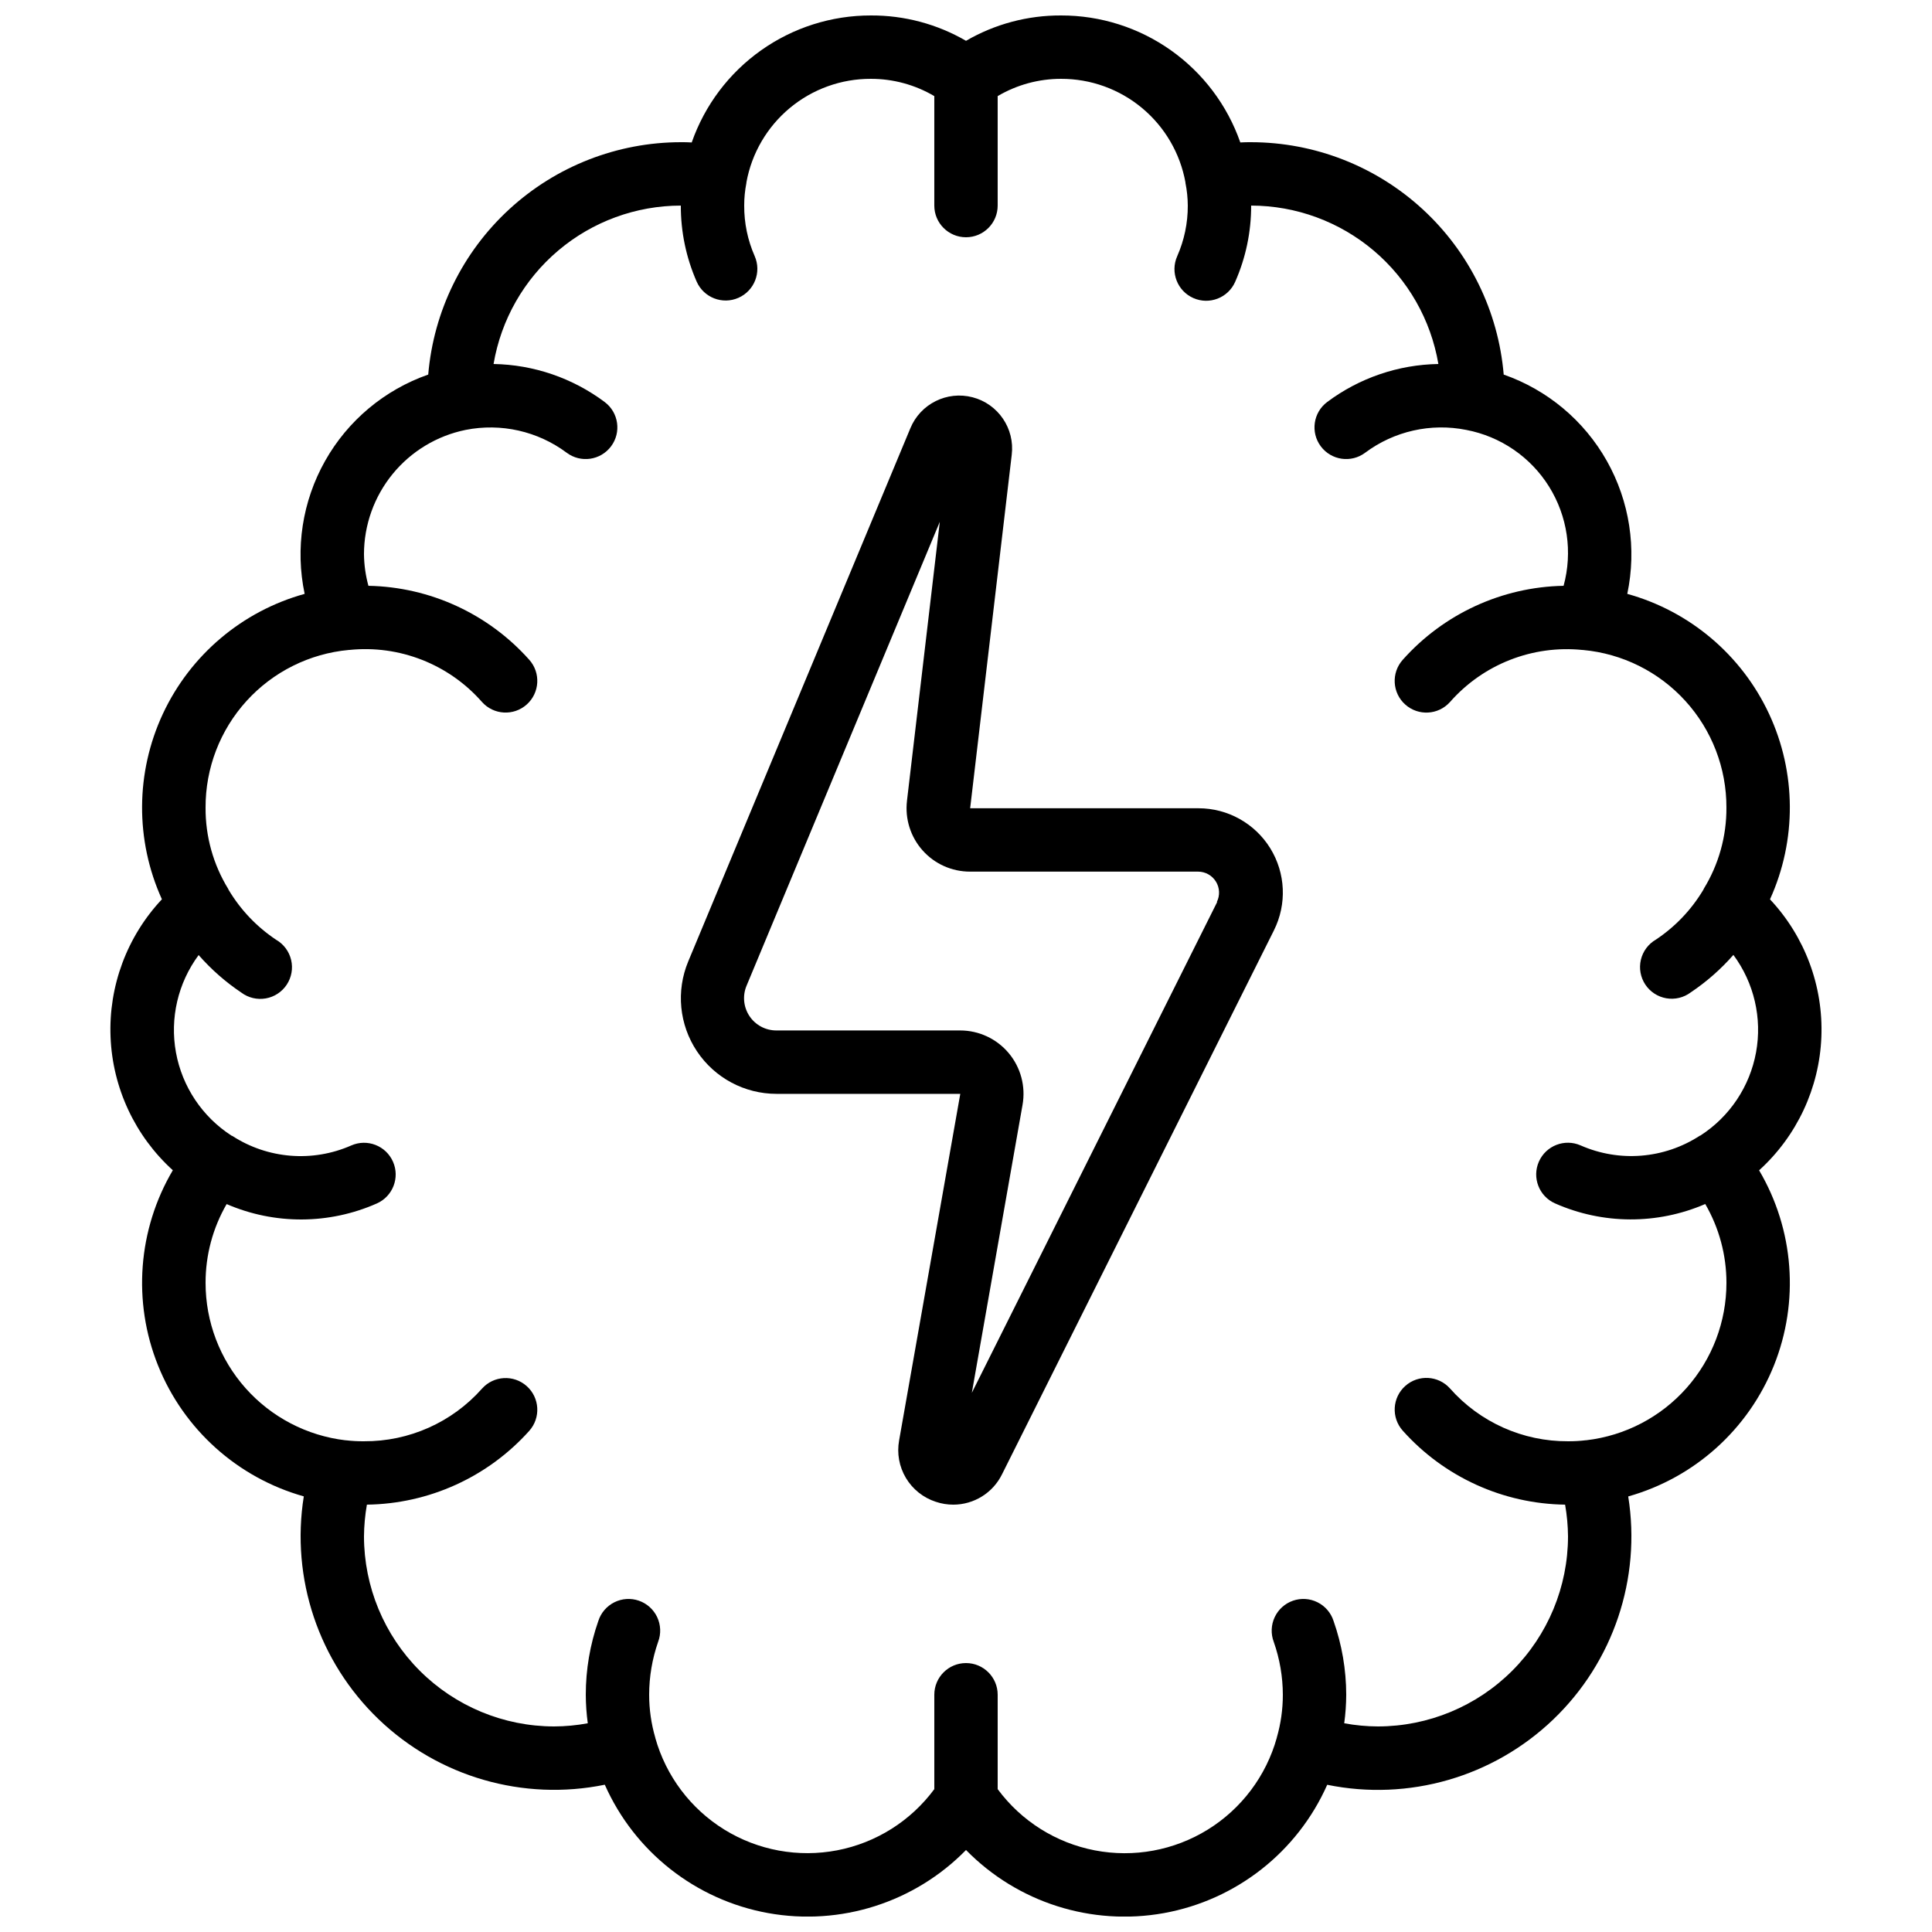
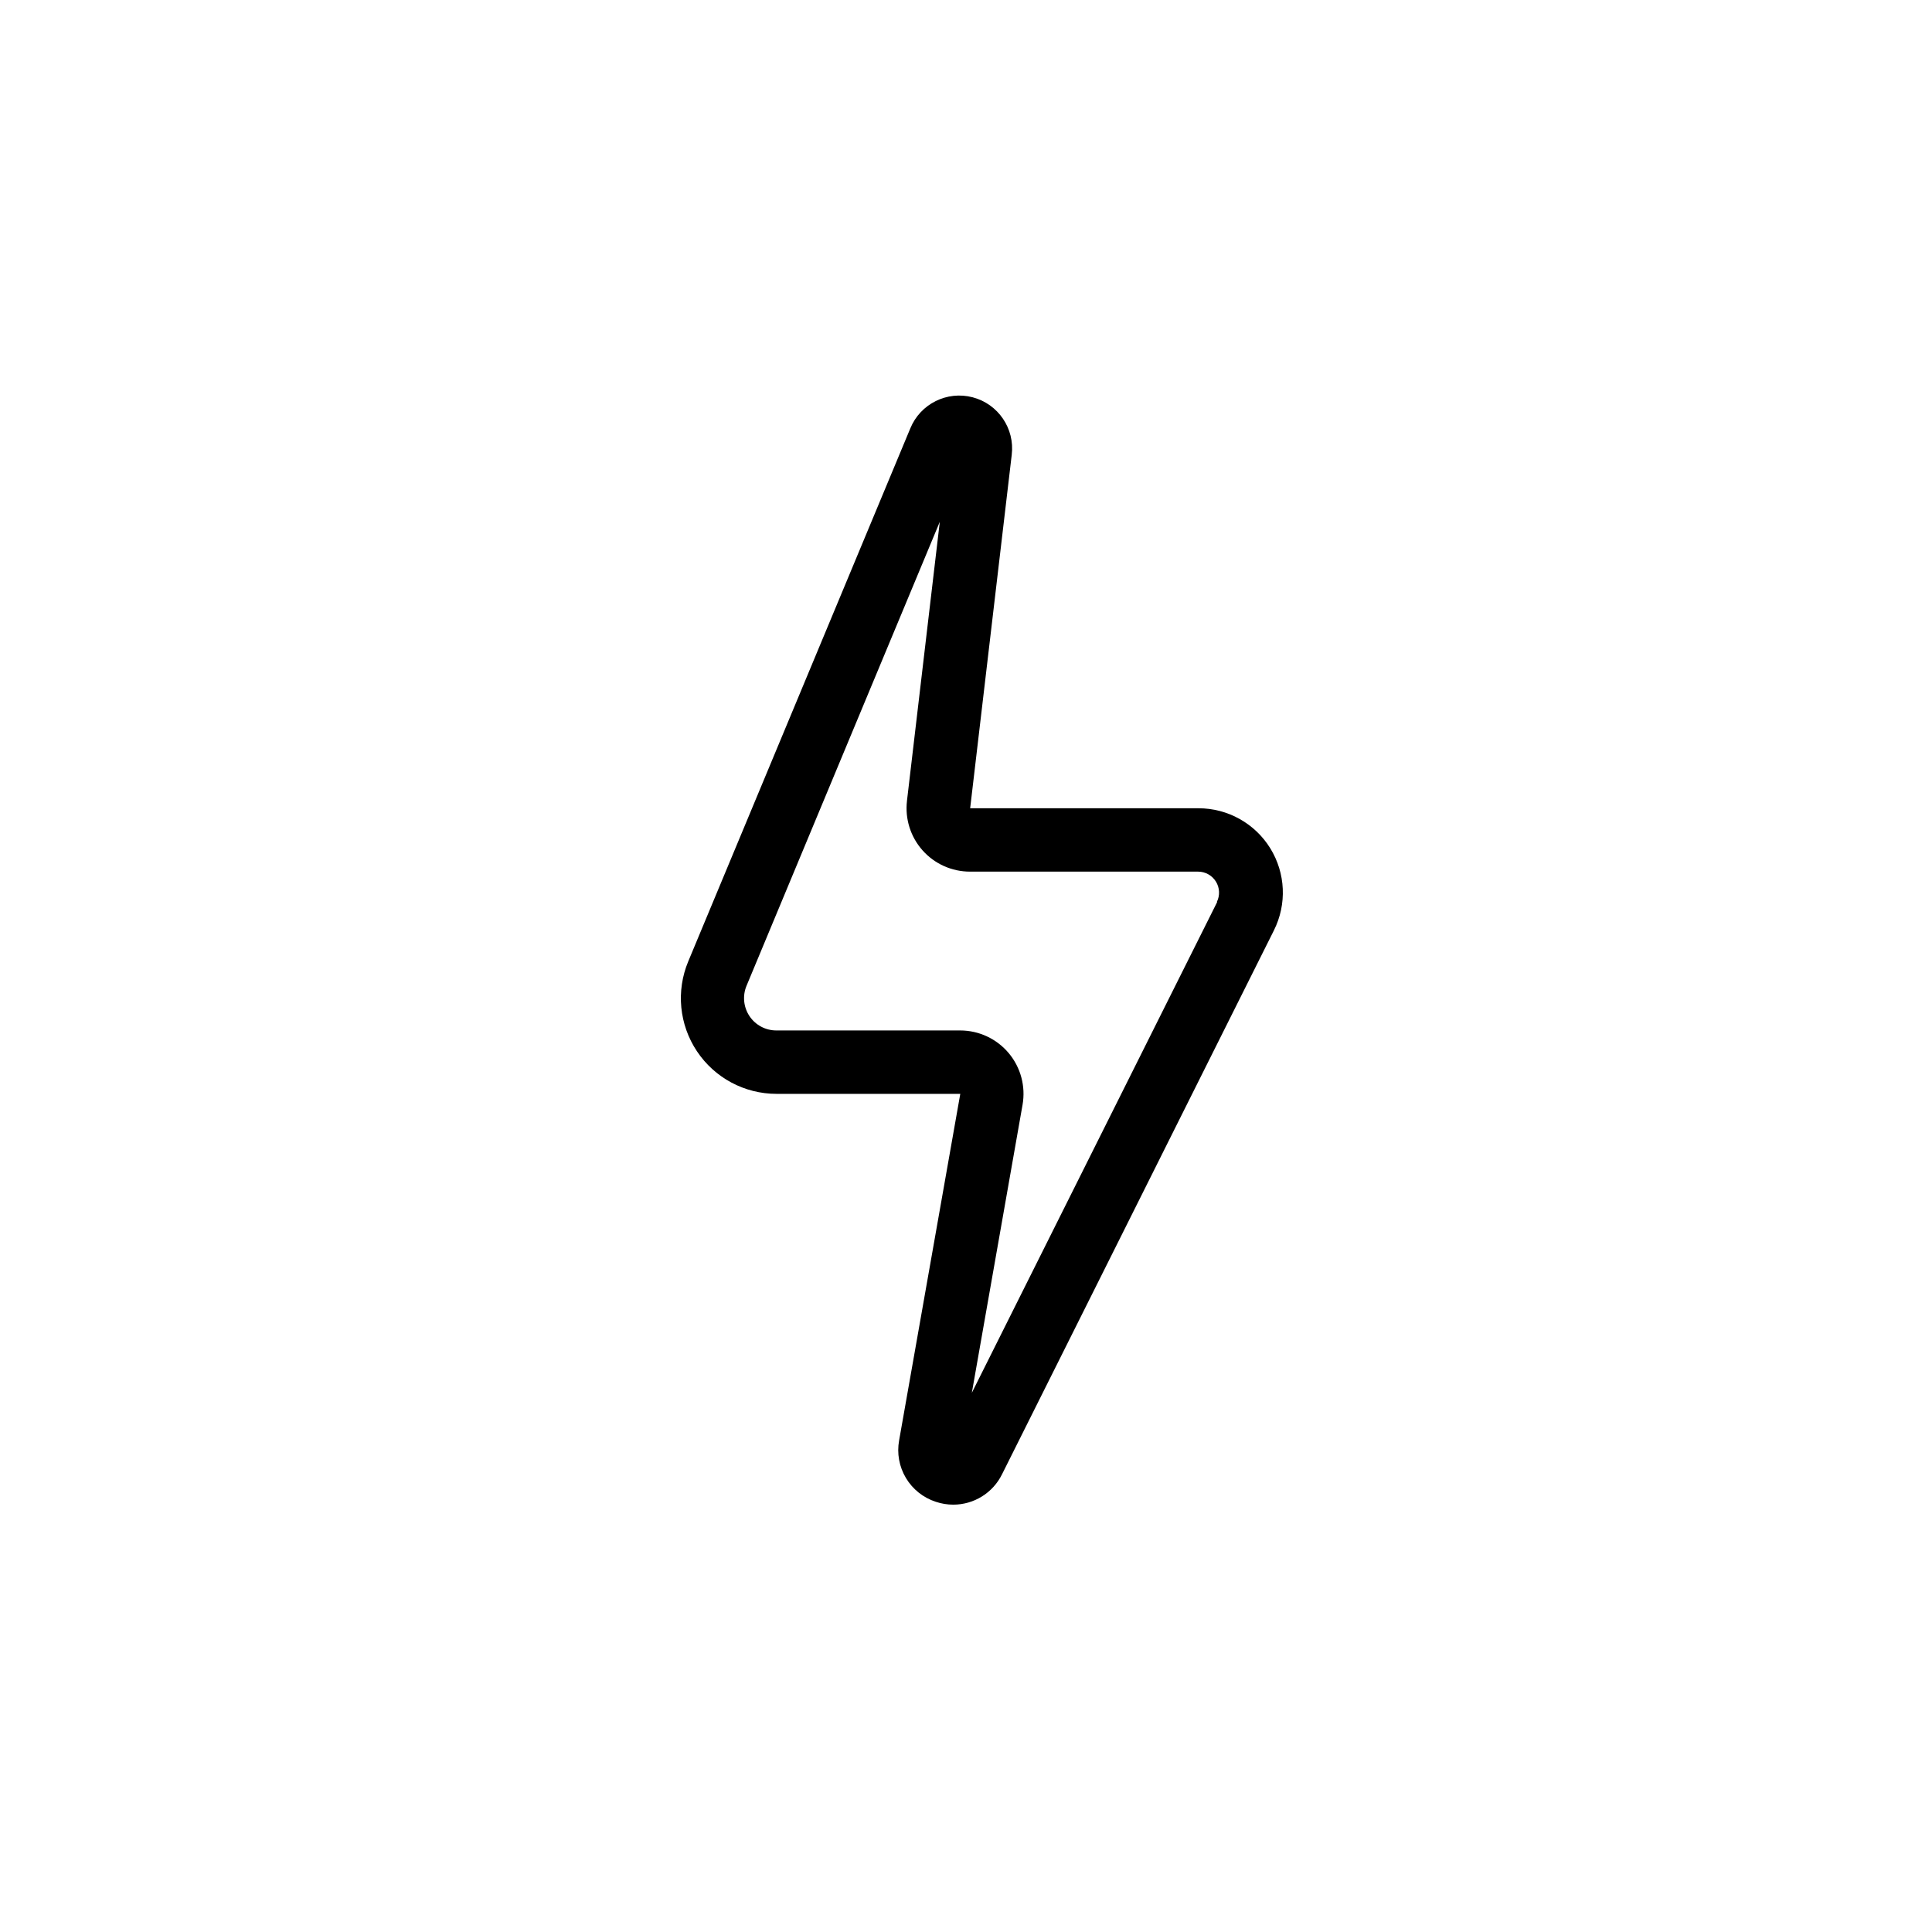
<svg xmlns="http://www.w3.org/2000/svg" width="800px" height="800px" version="1.1" viewBox="144 144 512 512">
  <defs>
    <clipPath id="a">
-       <path d="m173 148.09h454v503.81h-454z" />
-     </clipPath>
+       </clipPath>
  </defs>
  <g clip-path="url(#a)">
-     <path d="m613.07 382.32c7.102-15.648 7.004-33.617-0.273-49.184-7.273-15.562-20.996-27.168-37.551-31.754 2.535-12.012 0.609-24.539-5.418-35.234-6.027-10.695-15.742-18.828-27.332-22.883-1.422-16.777-9.086-32.41-21.477-43.812-12.391-11.402-28.605-17.742-45.445-17.77-0.965 0-1.922 0-2.879 0.066v0.004c-3.441-9.852-9.867-18.383-18.379-24.414s-18.691-9.262-29.125-9.242c-8.844-0.043-17.539 2.277-25.188 6.719-7.652-4.441-16.348-6.762-25.191-6.719-10.434-0.02-20.613 3.211-29.125 9.242-8.512 6.031-14.934 14.562-18.375 24.414-0.957-0.07-1.914-0.07-2.883-0.07-16.84 0.02-33.062 6.359-45.461 17.762-12.395 11.402-20.062 27.039-21.484 43.82-11.59 4.055-21.309 12.188-27.332 22.883-6.027 10.695-7.953 23.223-5.418 35.234-16.559 4.586-30.277 16.191-37.555 31.754-7.273 15.566-7.375 33.535-0.273 49.184-9.25 9.852-14.152 23.004-13.609 36.508 0.543 13.504 6.488 26.223 16.5 35.301-9.262 15.711-10.707 34.832-3.91 51.754 6.797 16.926 21.066 29.734 38.621 34.676-3.477 21.766 3.949 43.855 19.867 59.102 15.918 15.25 38.305 21.719 59.902 17.309 7.898 17.809 24.105 30.551 43.277 34.016 19.172 3.465 38.816-2.793 52.449-16.711 13.629 13.918 33.27 20.18 52.441 16.719 19.172-3.465 35.383-16.199 43.281-34.008 21.598 4.41 43.984-2.059 59.902-17.309 15.918-15.246 23.344-37.336 19.867-59.102 17.551-4.945 31.812-17.758 38.605-34.684 6.789-16.922 5.344-36.039-3.918-51.746 10.012-9.078 15.957-21.797 16.5-35.297 0.543-13.504-4.363-26.66-13.613-36.512zm-18.473 62.633c-0.066 0-0.152 0-0.219 0.082-9.402 6.074-21.227 7.023-31.477 2.519-4.246-1.875-9.203 0.047-11.078 4.289-1.871 4.242 0.047 9.203 4.293 11.074 12.66 5.598 27.086 5.656 39.793 0.16 3.684 6.348 5.621 13.555 5.617 20.891 0 10.289-3.773 20.219-10.609 27.906-6.836 7.691-16.254 12.602-26.473 13.801h-0.117c-1.586 0.195-3.188 0.289-4.785 0.277-11.953 0.066-23.352-5.031-31.27-13.988-3.09-3.457-8.398-3.758-11.859-0.672-3.457 3.09-3.758 8.398-0.668 11.855 10.965 12.27 26.57 19.379 43.023 19.602 0.488 2.769 0.746 5.578 0.773 8.395-0.016 13.359-5.328 26.164-14.773 35.609s-22.25 14.758-35.609 14.773c-2.992-0.012-5.981-0.293-8.926-0.84 0.344-2.504 0.52-5.031 0.531-7.559-0.012-6.66-1.148-13.273-3.359-19.555-0.691-2.156-2.223-3.941-4.25-4.949-2.023-1.012-4.371-1.16-6.508-0.418-2.141 0.746-3.887 2.324-4.844 4.371-0.961 2.051-1.051 4.402-0.254 6.519 1.59 4.508 2.406 9.254 2.418 14.031 0.004 3.84-0.535 7.664-1.602 11.352v0.051c-2.824 10.117-9.352 18.805-18.285 24.332s-19.617 7.492-29.934 5.508c-10.316-1.984-19.508-7.777-25.75-16.227v-25.016c0-4.637-3.758-8.395-8.395-8.395-4.641 0-8.398 3.758-8.398 8.395v25.016c-6.242 8.438-15.426 14.227-25.734 16.211-10.305 1.984-20.984 0.023-29.914-5.492-8.93-5.519-15.457-14.191-18.293-24.297v-0.051c-1.078-3.699-1.629-7.531-1.629-11.387 0.004-4.777 0.809-9.52 2.383-14.031 0.801-2.117 0.707-4.469-0.25-6.519-0.961-2.047-2.707-3.625-4.844-4.371-2.137-0.742-4.484-0.594-6.508 0.418-2.027 1.008-3.559 2.793-4.25 4.949-2.203 6.285-3.328 12.895-3.324 19.555 0.008 2.527 0.188 5.055 0.527 7.559-2.945 0.547-5.93 0.828-8.926 0.84-13.359-0.016-26.164-5.328-35.609-14.773-9.445-9.445-14.758-22.25-14.773-35.609 0.027-2.816 0.285-5.625 0.773-8.395 16.445-0.215 32.051-7.305 43.027-19.559 3.086-3.457 2.785-8.766-0.672-11.855-3.461-3.09-8.77-2.789-11.855 0.672-7.926 8.938-19.324 14.023-31.273 13.945-1.598 0.016-3.195-0.07-4.785-0.258h-0.117c-10.219-1.203-19.641-6.117-26.477-13.809-6.836-7.691-10.609-17.625-10.602-27.918-0.016-7.328 1.91-14.527 5.582-20.871 12.707 5.496 27.129 5.438 39.793-0.16 4.242-1.875 6.164-6.832 4.289-11.078-1.871-4.242-6.832-6.164-11.074-4.289-10.25 4.504-22.078 3.559-31.48-2.519-0.066-0.043-0.152-0.043-0.219-0.082-7.746-4.992-13.082-12.973-14.738-22.039-1.652-9.07 0.52-18.418 6.008-25.824 3.32 3.789 7.117 7.129 11.301 9.934 1.852 1.391 4.195 1.953 6.477 1.555 2.277-0.395 4.297-1.715 5.57-3.644 1.277-1.934 1.695-4.305 1.164-6.559-0.531-2.25-1.969-4.184-3.973-5.34-5.137-3.418-9.441-7.941-12.598-13.242l-0.059-0.066v-0.102c-4.004-6.5-6.098-13.992-6.043-21.621-0.039-10.453 3.84-20.539 10.871-28.273 7.031-7.731 16.707-12.551 27.113-13.504h0.109c13.262-1.371 26.363 3.769 35.16 13.789 3.086 3.461 8.395 3.762 11.855 0.672 3.457-3.09 3.758-8.398 0.672-11.855-10.859-12.188-26.305-19.293-42.625-19.605-0.746-2.738-1.145-5.562-1.176-8.398 0.016-7.746 2.703-15.254 7.609-21.25s11.73-10.117 19.32-11.664c9.383-1.867 19.117 0.328 26.785 6.043 3.711 2.785 8.973 2.031 11.758-1.68 2.781-3.707 2.031-8.973-1.68-11.754-8.516-6.367-18.816-9.895-29.449-10.078 1.984-11.73 8.055-22.379 17.137-30.062 9.082-7.688 20.594-11.906 32.488-11.918-0.02 6.934 1.41 13.801 4.199 20.152 1.875 4.242 6.832 6.164 11.074 4.289 4.246-1.875 6.164-6.832 4.293-11.074-1.852-4.215-2.793-8.77-2.769-13.367-0.004-2.016 0.195-4.027 0.586-6.004v-0.145c1.402-7.723 5.477-14.703 11.512-19.719 6.031-5.019 13.641-7.75 21.488-7.723 5.906-0.004 11.703 1.578 16.793 4.578v29.012c0 4.637 3.758 8.395 8.398 8.395 4.637 0 8.395-3.758 8.395-8.395v-29.012c5.09-3 10.887-4.582 16.793-4.578 7.844-0.02 15.441 2.715 21.469 7.734 6.027 5.016 10.098 11.992 11.5 19.707v0.145c0.402 1.973 0.609 3.984 0.621 6.004 0.02 4.625-0.941 9.203-2.812 13.434-1.875 4.242 0.047 9.203 4.289 11.074 4.242 1.875 9.203-0.047 11.074-4.289 2.816-6.371 4.262-13.258 4.242-20.219 11.895 0.02 23.395 4.246 32.477 11.93 9.078 7.684 15.148 18.328 17.141 30.051-10.641 0.176-20.953 3.703-29.473 10.078-3.711 2.781-4.461 8.047-1.68 11.754 2.781 3.711 8.047 4.465 11.754 1.68 7.668-5.723 17.406-7.922 26.785-6.043 9.086 1.727 17.039 7.168 21.938 15.012 4.894 7.844 6.297 17.379 3.859 26.301-16.324 0.312-31.773 7.422-42.629 19.613-3.09 3.461-2.789 8.77 0.668 11.855 3.461 3.09 8.77 2.789 11.859-0.672 8.797-10.012 21.898-15.152 35.156-13.785h0.109c10.406 0.953 20.078 5.769 27.109 13.5s10.914 17.812 10.879 28.266c0.047 7.617-2.047 15.094-6.039 21.578v0.102l-0.059 0.066c-3.152 5.301-7.457 9.828-12.594 13.242-2.004 1.156-3.445 3.09-3.977 5.344-0.531 2.25-0.109 4.625 1.164 6.555 1.277 1.934 3.293 3.25 5.574 3.648 2.281 0.395 4.621-0.168 6.473-1.559 4.184-2.805 7.984-6.144 11.305-9.934 5.484 7.41 7.66 16.758 6.004 25.824-1.656 9.066-6.988 17.047-14.738 22.039z" />
-   </g>
+     </g>
  <path d="m461.61 358.19h-60.508l11.016-93.656v-0.004c0.848-6.957-3.582-13.473-10.363-15.246-6.785-1.773-13.836 1.738-16.504 8.219l-58.863 141.29c-3.258 7.82-2.394 16.754 2.309 23.805 4.699 7.051 12.613 11.285 21.086 11.285h48.703l-16.207 91.828c-0.629 3.434 0.012 6.973 1.801 9.969 1.789 2.996 4.606 5.238 7.922 6.312 1.496 0.504 3.066 0.758 4.644 0.758 2.684-0.004 5.316-0.758 7.594-2.18 2.281-1.418 4.117-3.449 5.305-5.859l72.07-144.17h-0.004c3.465-6.926 3.094-15.152-0.977-21.742-4.07-6.586-11.262-10.598-19.008-10.602zm4.961 24.836-65.023 130.08 13.434-76.293v-0.004c0.871-4.891-0.473-9.922-3.664-13.73-3.195-3.809-7.914-6.004-12.883-6h-48.703c-2.856 0-5.527-1.426-7.113-3.805-1.582-2.375-1.879-5.391-0.781-8.027l51.219-122.96-8.699 73.941 0.004 0.004c-0.562 4.766 0.941 9.543 4.133 13.129 3.191 3.586 7.762 5.633 12.559 5.629h60.457c1.926 0.004 3.711 1.004 4.723 2.641 1.012 1.637 1.102 3.684 0.242 5.402z" />
</svg>